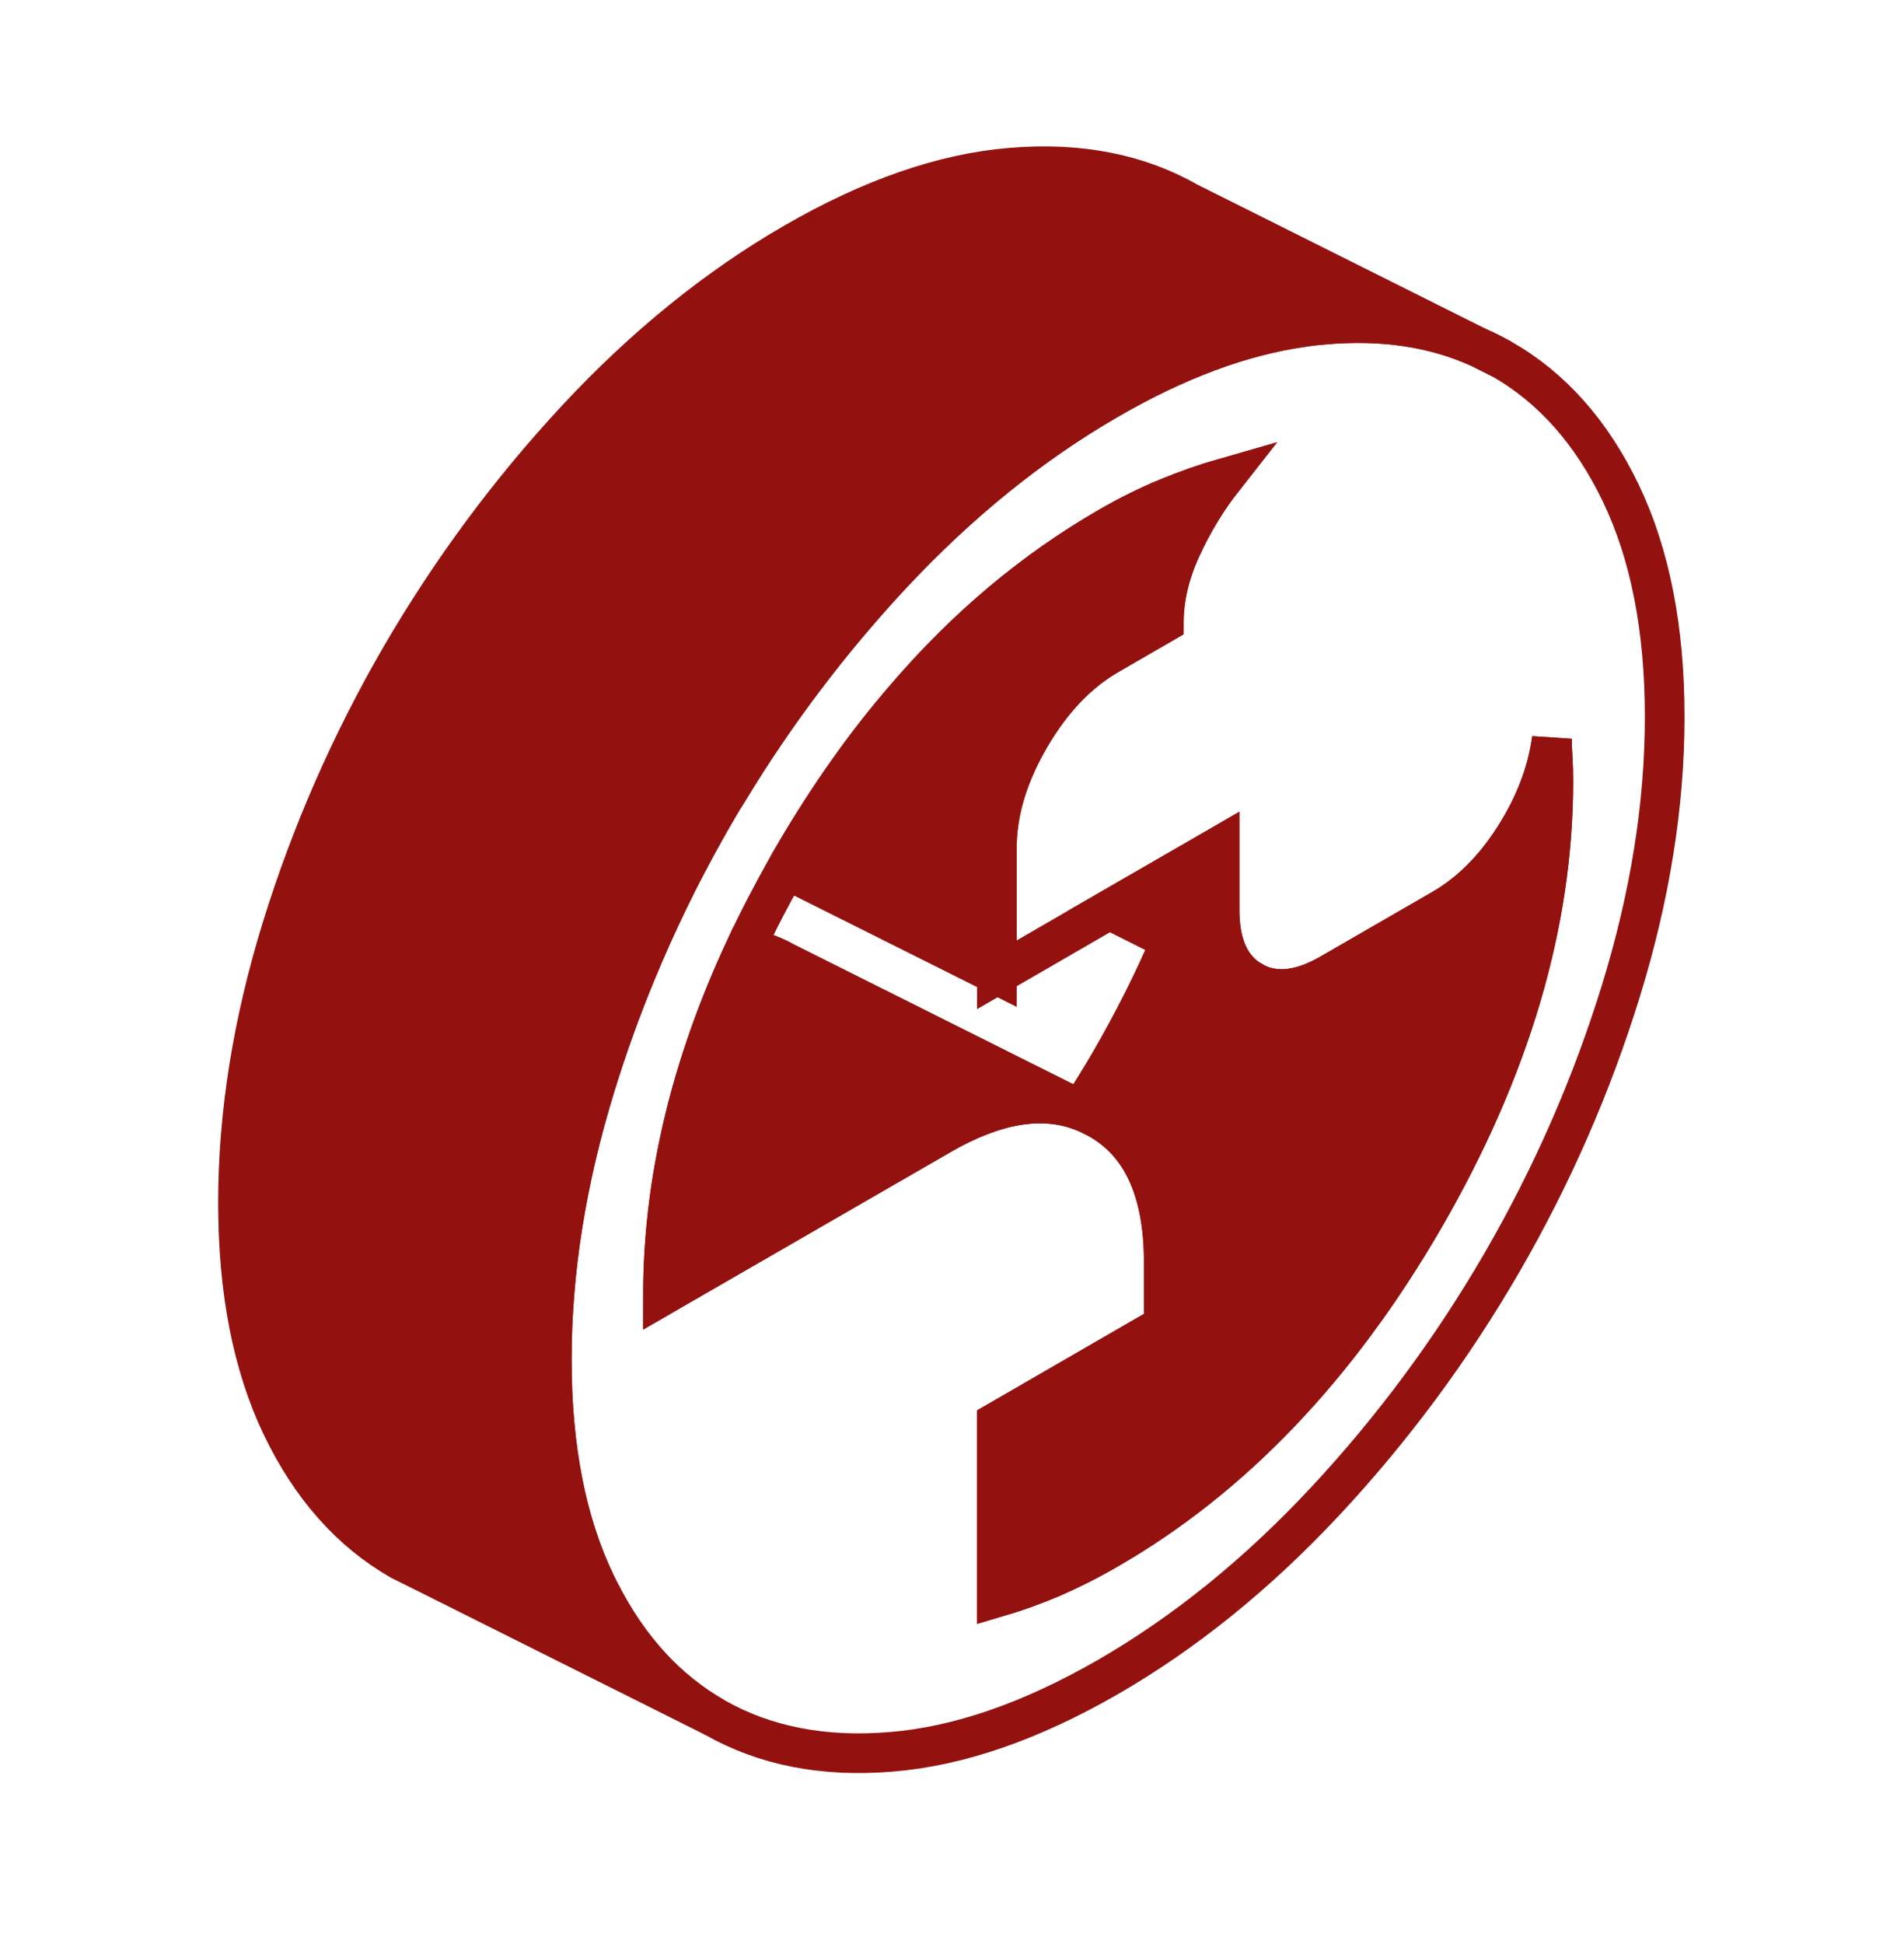
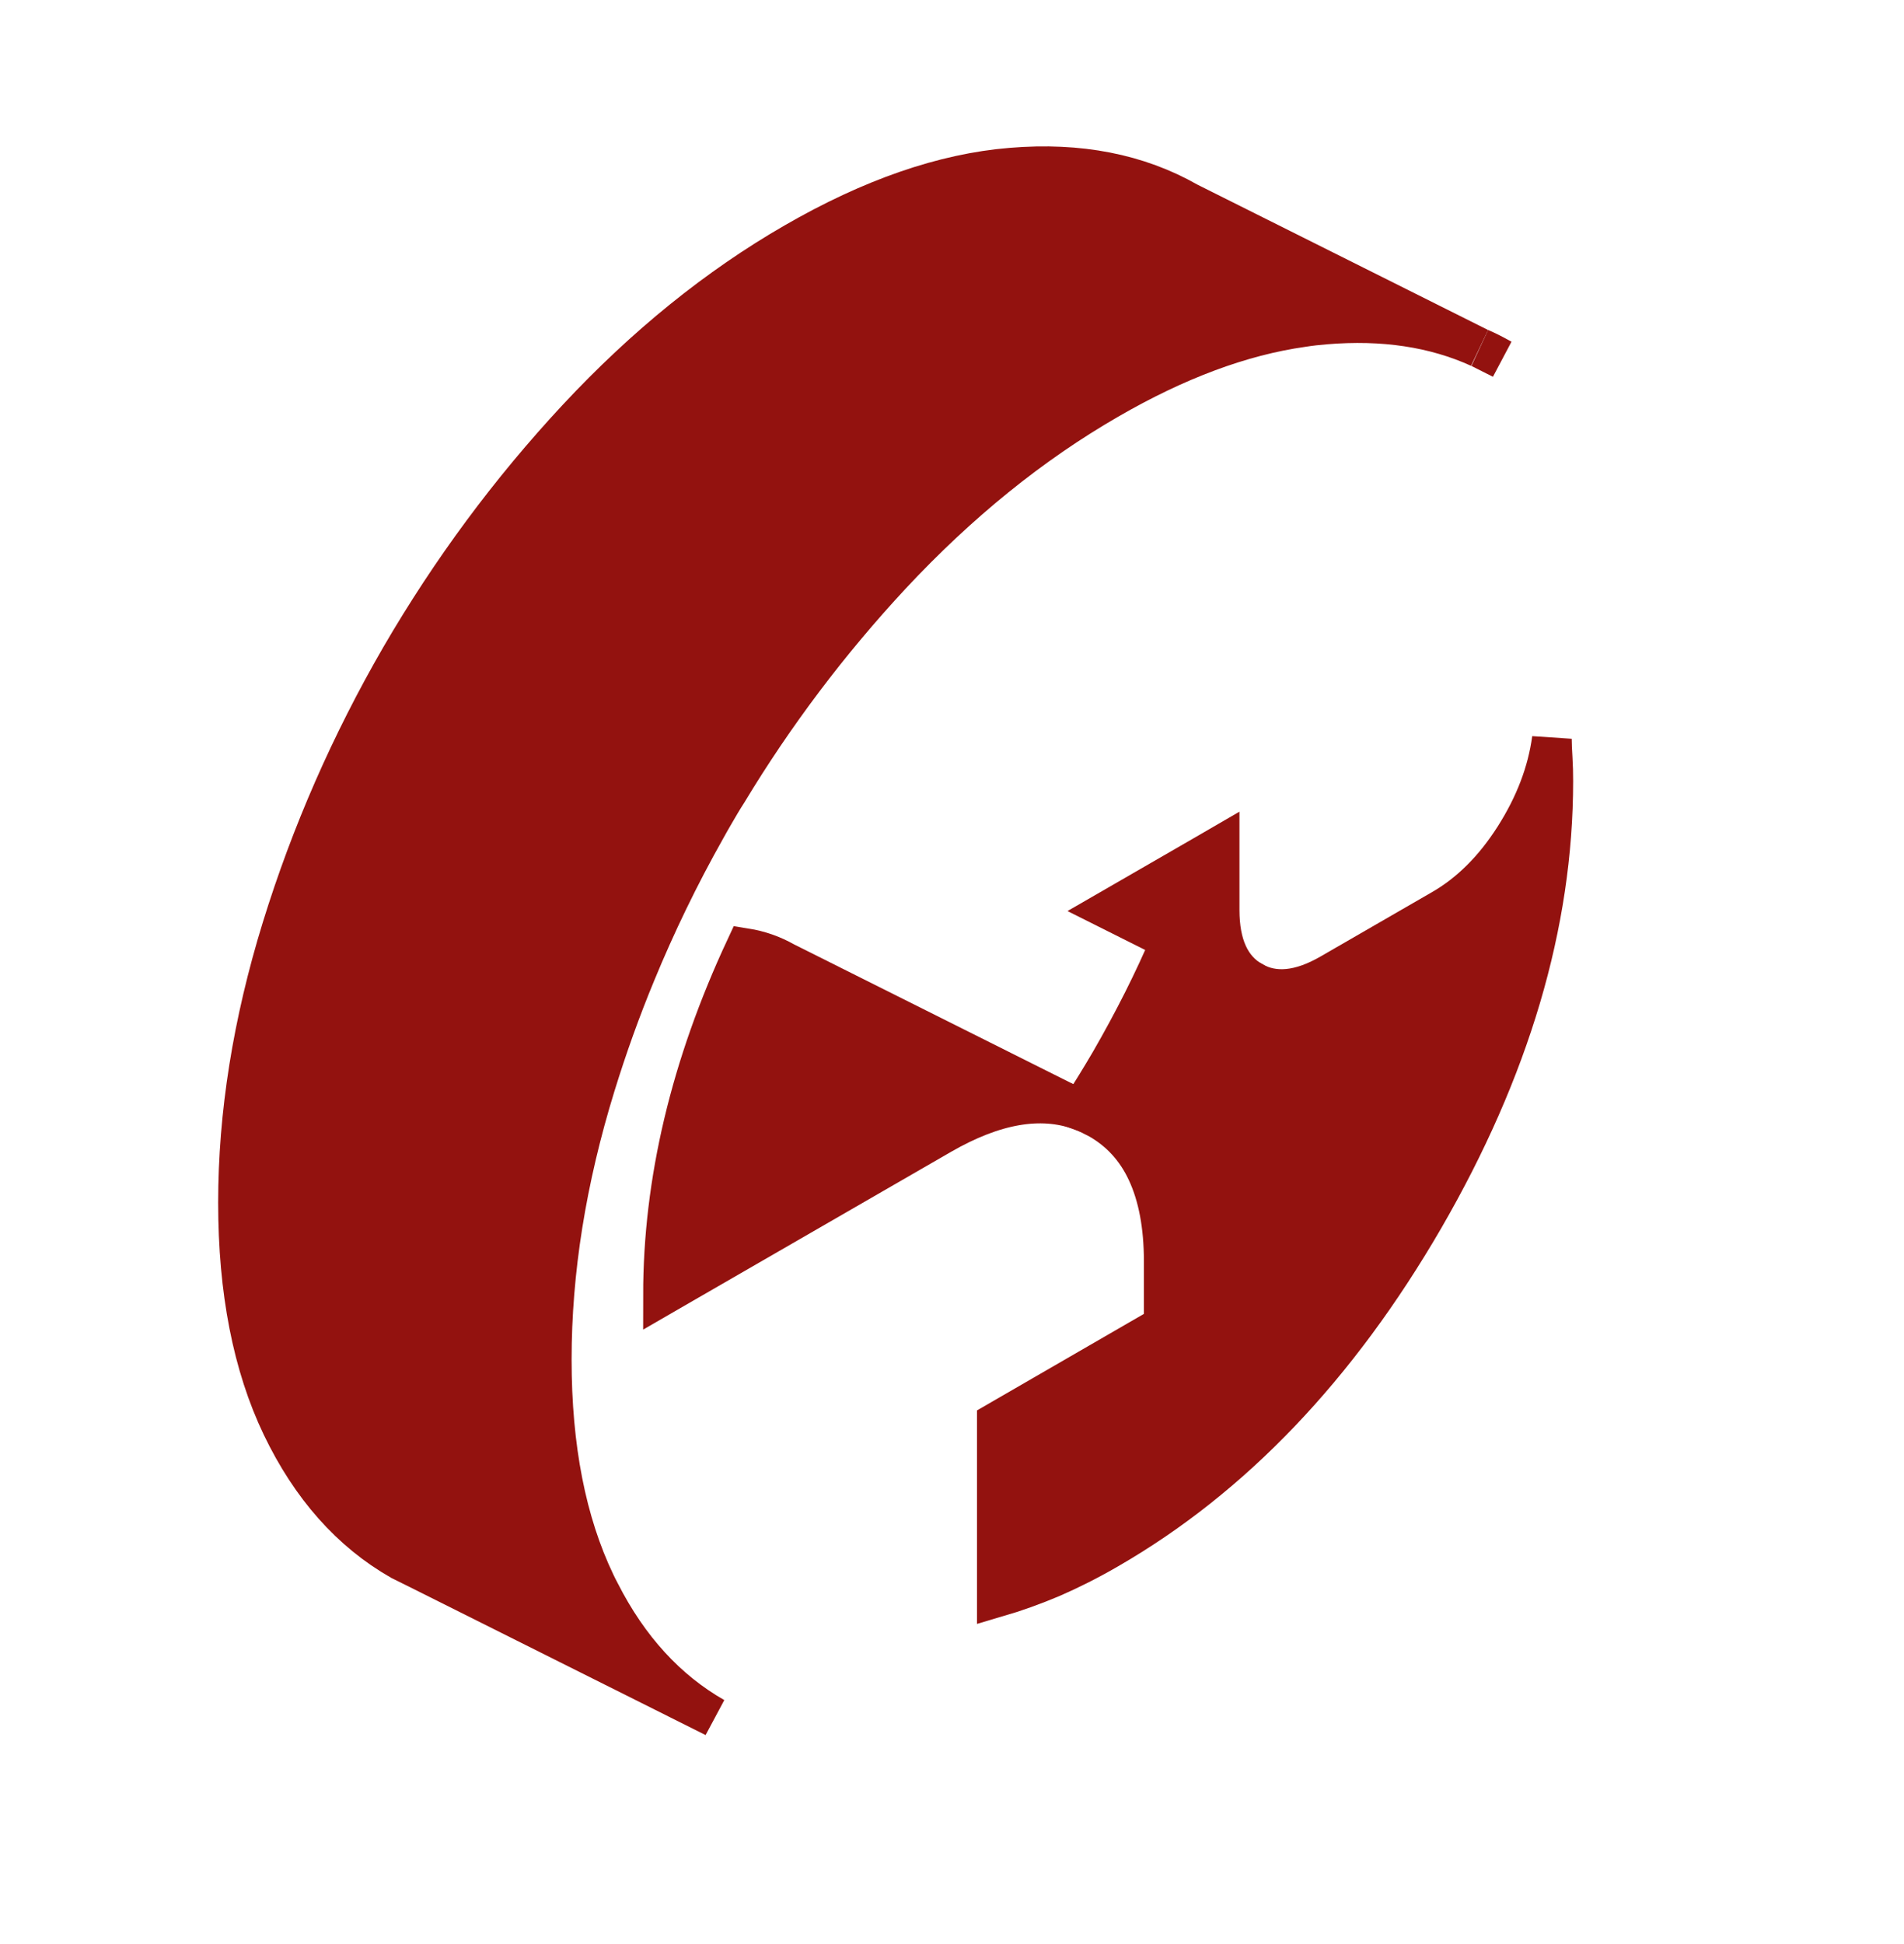
<svg xmlns="http://www.w3.org/2000/svg" width="48" height="49" viewBox="0 0 48 49" fill="none">
  <path d="M37.32 8.777L37.862 9.05C37.684 8.951 37.506 8.856 37.32 8.777Z" stroke="#93120F" strokeWidth="0.453" strokeLinecap="round" strokeLinejoin="round" />
-   <path d="M40.86 12.428C40.124 10.897 39.124 9.77 37.862 9.05L37.32 8.777L37.292 8.765C36.161 8.251 34.868 8.057 33.409 8.18C33.219 8.196 33.029 8.216 32.835 8.247C31.293 8.465 29.659 9.074 27.939 10.07C25.997 11.19 24.174 12.665 22.465 14.496C20.903 16.177 19.526 18 18.336 19.97C18.221 20.148 18.118 20.326 18.012 20.508C17.936 20.638 17.861 20.769 17.79 20.899C17.126 22.078 16.54 23.288 16.03 24.526C15.646 25.452 15.31 26.393 15.014 27.35C14.278 29.735 13.91 32.041 13.91 34.268C13.91 36.494 14.278 38.373 15.014 39.907C15.049 39.983 15.089 40.058 15.128 40.133C15.848 41.549 16.813 42.601 18.012 43.285C19.277 44.005 20.76 44.297 22.465 44.155C24.174 44.017 25.997 43.384 27.939 42.265C29.877 41.145 31.7 39.67 33.409 37.839C35.117 36.008 36.6 34.002 37.862 31.827C39.124 29.648 40.124 27.366 40.86 24.985C41.596 22.6 41.967 20.294 41.967 18.068C41.967 15.841 41.596 13.962 40.86 12.428ZM35.9 30.708C33.725 34.457 31.071 37.238 27.939 39.045C27.448 39.33 26.974 39.567 26.519 39.765C26.06 39.959 25.601 40.125 25.131 40.263V35.838L29.339 33.405V31.796C29.339 30.898 29.196 30.146 28.916 29.541C28.643 28.952 28.235 28.509 27.694 28.201L27.433 28.07C27.365 28.038 27.298 28.011 27.231 27.987C26.23 27.627 25.063 27.829 23.731 28.596L17.221 32.353L16.714 32.646C16.714 29.779 17.406 26.864 18.791 23.897C19.095 23.237 19.439 22.576 19.815 21.912C19.866 21.817 19.922 21.722 19.977 21.627C20.851 20.124 21.8 18.772 22.833 17.581C24.359 15.801 26.064 14.374 27.939 13.29C28.453 12.993 28.947 12.748 29.43 12.55C29.908 12.353 30.379 12.186 30.85 12.052C30.427 12.59 30.07 13.179 29.778 13.816C29.485 14.457 29.339 15.082 29.339 15.699L27.939 16.509C27.168 16.956 26.507 17.652 25.957 18.598C25.518 19.357 25.253 20.097 25.166 20.812C25.142 20.994 25.131 21.172 25.131 21.35V24.57L27.962 22.932L30.312 21.576L30.743 21.327V22.936C30.743 23.818 31.016 24.416 31.558 24.728C31.562 24.732 31.562 24.736 31.566 24.736C32.115 25.048 32.776 24.985 33.547 24.538L36.355 22.916C37.055 22.513 37.664 21.908 38.178 21.101C38.693 20.294 39.009 19.468 39.124 18.621C39.124 18.756 39.132 18.922 39.143 19.116C39.155 19.309 39.159 19.499 39.159 19.689C39.159 23.284 38.072 26.955 35.9 30.708Z" stroke="#93120F" strokeWidth="0.453" strokeLinecap="round" strokeLinejoin="round" />
  <path d="M27.238 27.975C27.238 27.975 27.234 27.983 27.23 27.987C27.298 28.011 27.365 28.038 27.432 28.07L27.238 27.975Z" stroke="#93120F" strokeWidth="0.453" strokeLinecap="round" strokeLinejoin="round" />
  <path d="M37.292 8.765C36.161 8.251 34.868 8.057 33.408 8.18C33.219 8.196 33.029 8.216 32.835 8.247C31.293 8.465 29.659 9.074 27.939 10.07C25.997 11.19 24.174 12.665 22.465 14.496C20.903 16.177 19.526 18 18.336 19.97C18.221 20.148 18.118 20.326 18.012 20.508C17.936 20.638 17.861 20.769 17.79 20.899C17.126 22.078 16.54 23.288 16.03 24.526C15.646 25.452 15.31 26.393 15.014 27.35C14.278 29.735 13.91 32.041 13.91 34.267C13.91 36.494 14.278 38.373 15.014 39.907C15.049 39.983 15.089 40.058 15.128 40.133C15.848 41.549 16.813 42.601 18.012 43.285L10.667 39.611L10.101 39.33C8.84 38.61 7.839 37.483 7.103 35.952C6.368 34.418 6 32.539 6 30.312C6 28.086 6.368 25.78 7.103 23.395C7.839 21.014 8.84 18.732 10.101 16.553C11.367 14.378 12.85 12.372 14.555 10.541C16.263 8.71 18.087 7.235 20.029 6.115C21.967 4.996 23.79 4.363 25.498 4.225C27.207 4.083 28.69 4.375 29.952 5.095L37.292 8.765Z" fill="#93120F" stroke="#93120F" strokeWidth="0.453" strokeLinecap="round" strokeLinejoin="round" />
  <path d="M31.558 24.728V24.732L29.521 23.711L27.966 22.932L30.316 21.576L30.747 21.326V22.936C30.747 23.818 31.02 24.415 31.561 24.728H31.558Z" fill="#93120F" stroke="#93120F" strokeWidth="0.453" strokeLinecap="round" strokeLinejoin="round" />
  <path d="M39.159 19.689C39.159 23.284 38.071 26.955 35.9 30.708C33.725 34.457 31.071 37.238 27.939 39.045C27.448 39.33 26.973 39.567 26.519 39.765C26.06 39.959 25.601 40.125 25.13 40.263V35.838L29.338 33.405V31.796C29.338 30.898 29.196 30.146 28.915 29.541C28.642 28.952 28.235 28.509 27.693 28.201L27.432 28.07L27.238 27.975C27.495 27.579 27.745 27.172 27.99 26.753C28.579 25.733 29.089 24.72 29.517 23.712L31.553 24.732H31.565C32.115 25.048 32.776 24.985 33.547 24.538L36.355 22.917C37.055 22.513 37.664 21.908 38.178 21.101C38.692 20.294 39.009 19.468 39.123 18.621C39.123 18.756 39.131 18.922 39.143 19.116C39.155 19.309 39.159 19.499 39.159 19.689Z" fill="#93120F" stroke="#93120F" strokeWidth="0.453" strokeLinecap="round" strokeLinejoin="round" />
  <path d="M27.239 27.975C27.239 27.975 27.235 27.983 27.231 27.987C26.23 27.627 25.064 27.829 23.731 28.596L17.221 32.353L16.714 32.646C16.714 29.779 17.407 26.864 18.791 23.897C19.139 23.953 19.471 24.067 19.784 24.245L27.239 27.975Z" fill="#93120F" stroke="#93120F" strokeWidth="0.453" strokeLinecap="round" strokeLinejoin="round" />
-   <path d="M30.849 12.052C30.426 12.59 30.07 13.179 29.778 13.816C29.485 14.457 29.339 15.082 29.339 15.699L27.939 16.509C27.167 16.956 26.507 17.652 25.957 18.598C25.518 19.357 25.253 20.097 25.166 20.812C25.142 20.994 25.131 21.172 25.131 21.35V24.57L19.815 21.912C19.866 21.817 19.922 21.722 19.977 21.627C20.851 20.124 21.8 18.772 22.833 17.581C24.359 15.801 26.064 14.374 27.939 13.29C28.453 12.993 28.947 12.748 29.43 12.55C29.908 12.353 30.379 12.187 30.849 12.052Z" fill="#93120F" stroke="#93120F" strokeWidth="0.453" strokeLinecap="round" strokeLinejoin="round" />
</svg>